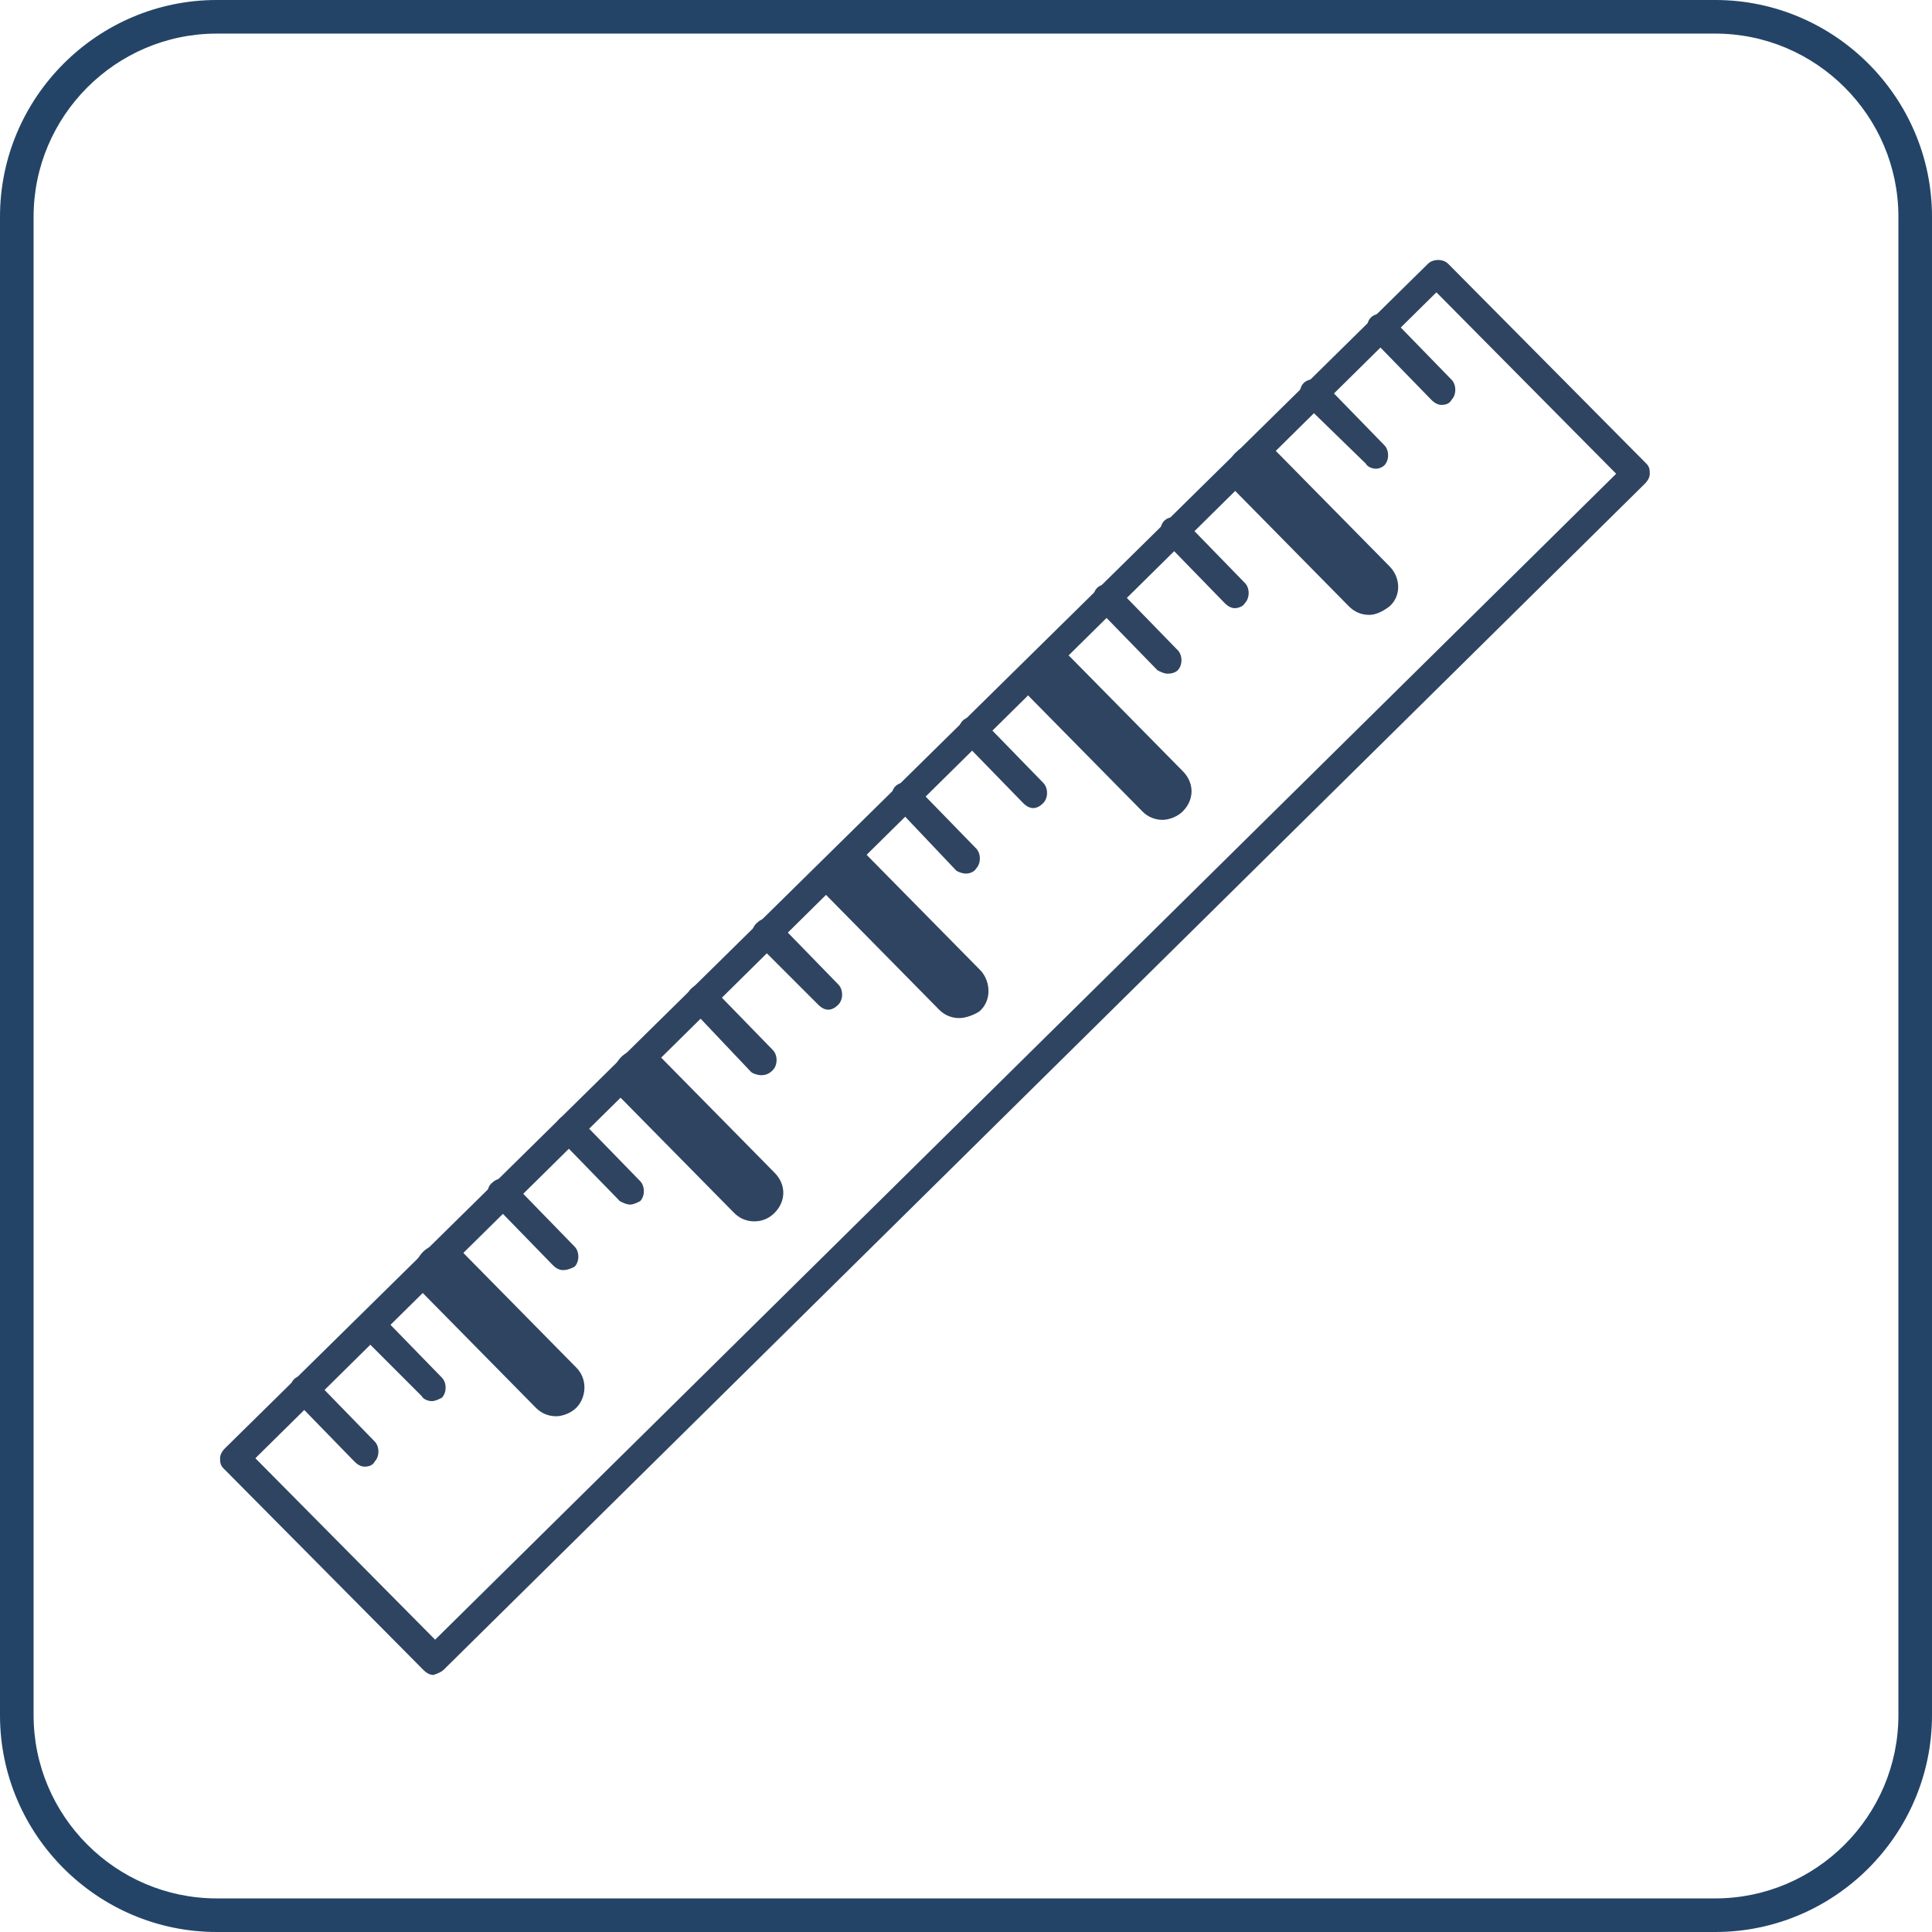
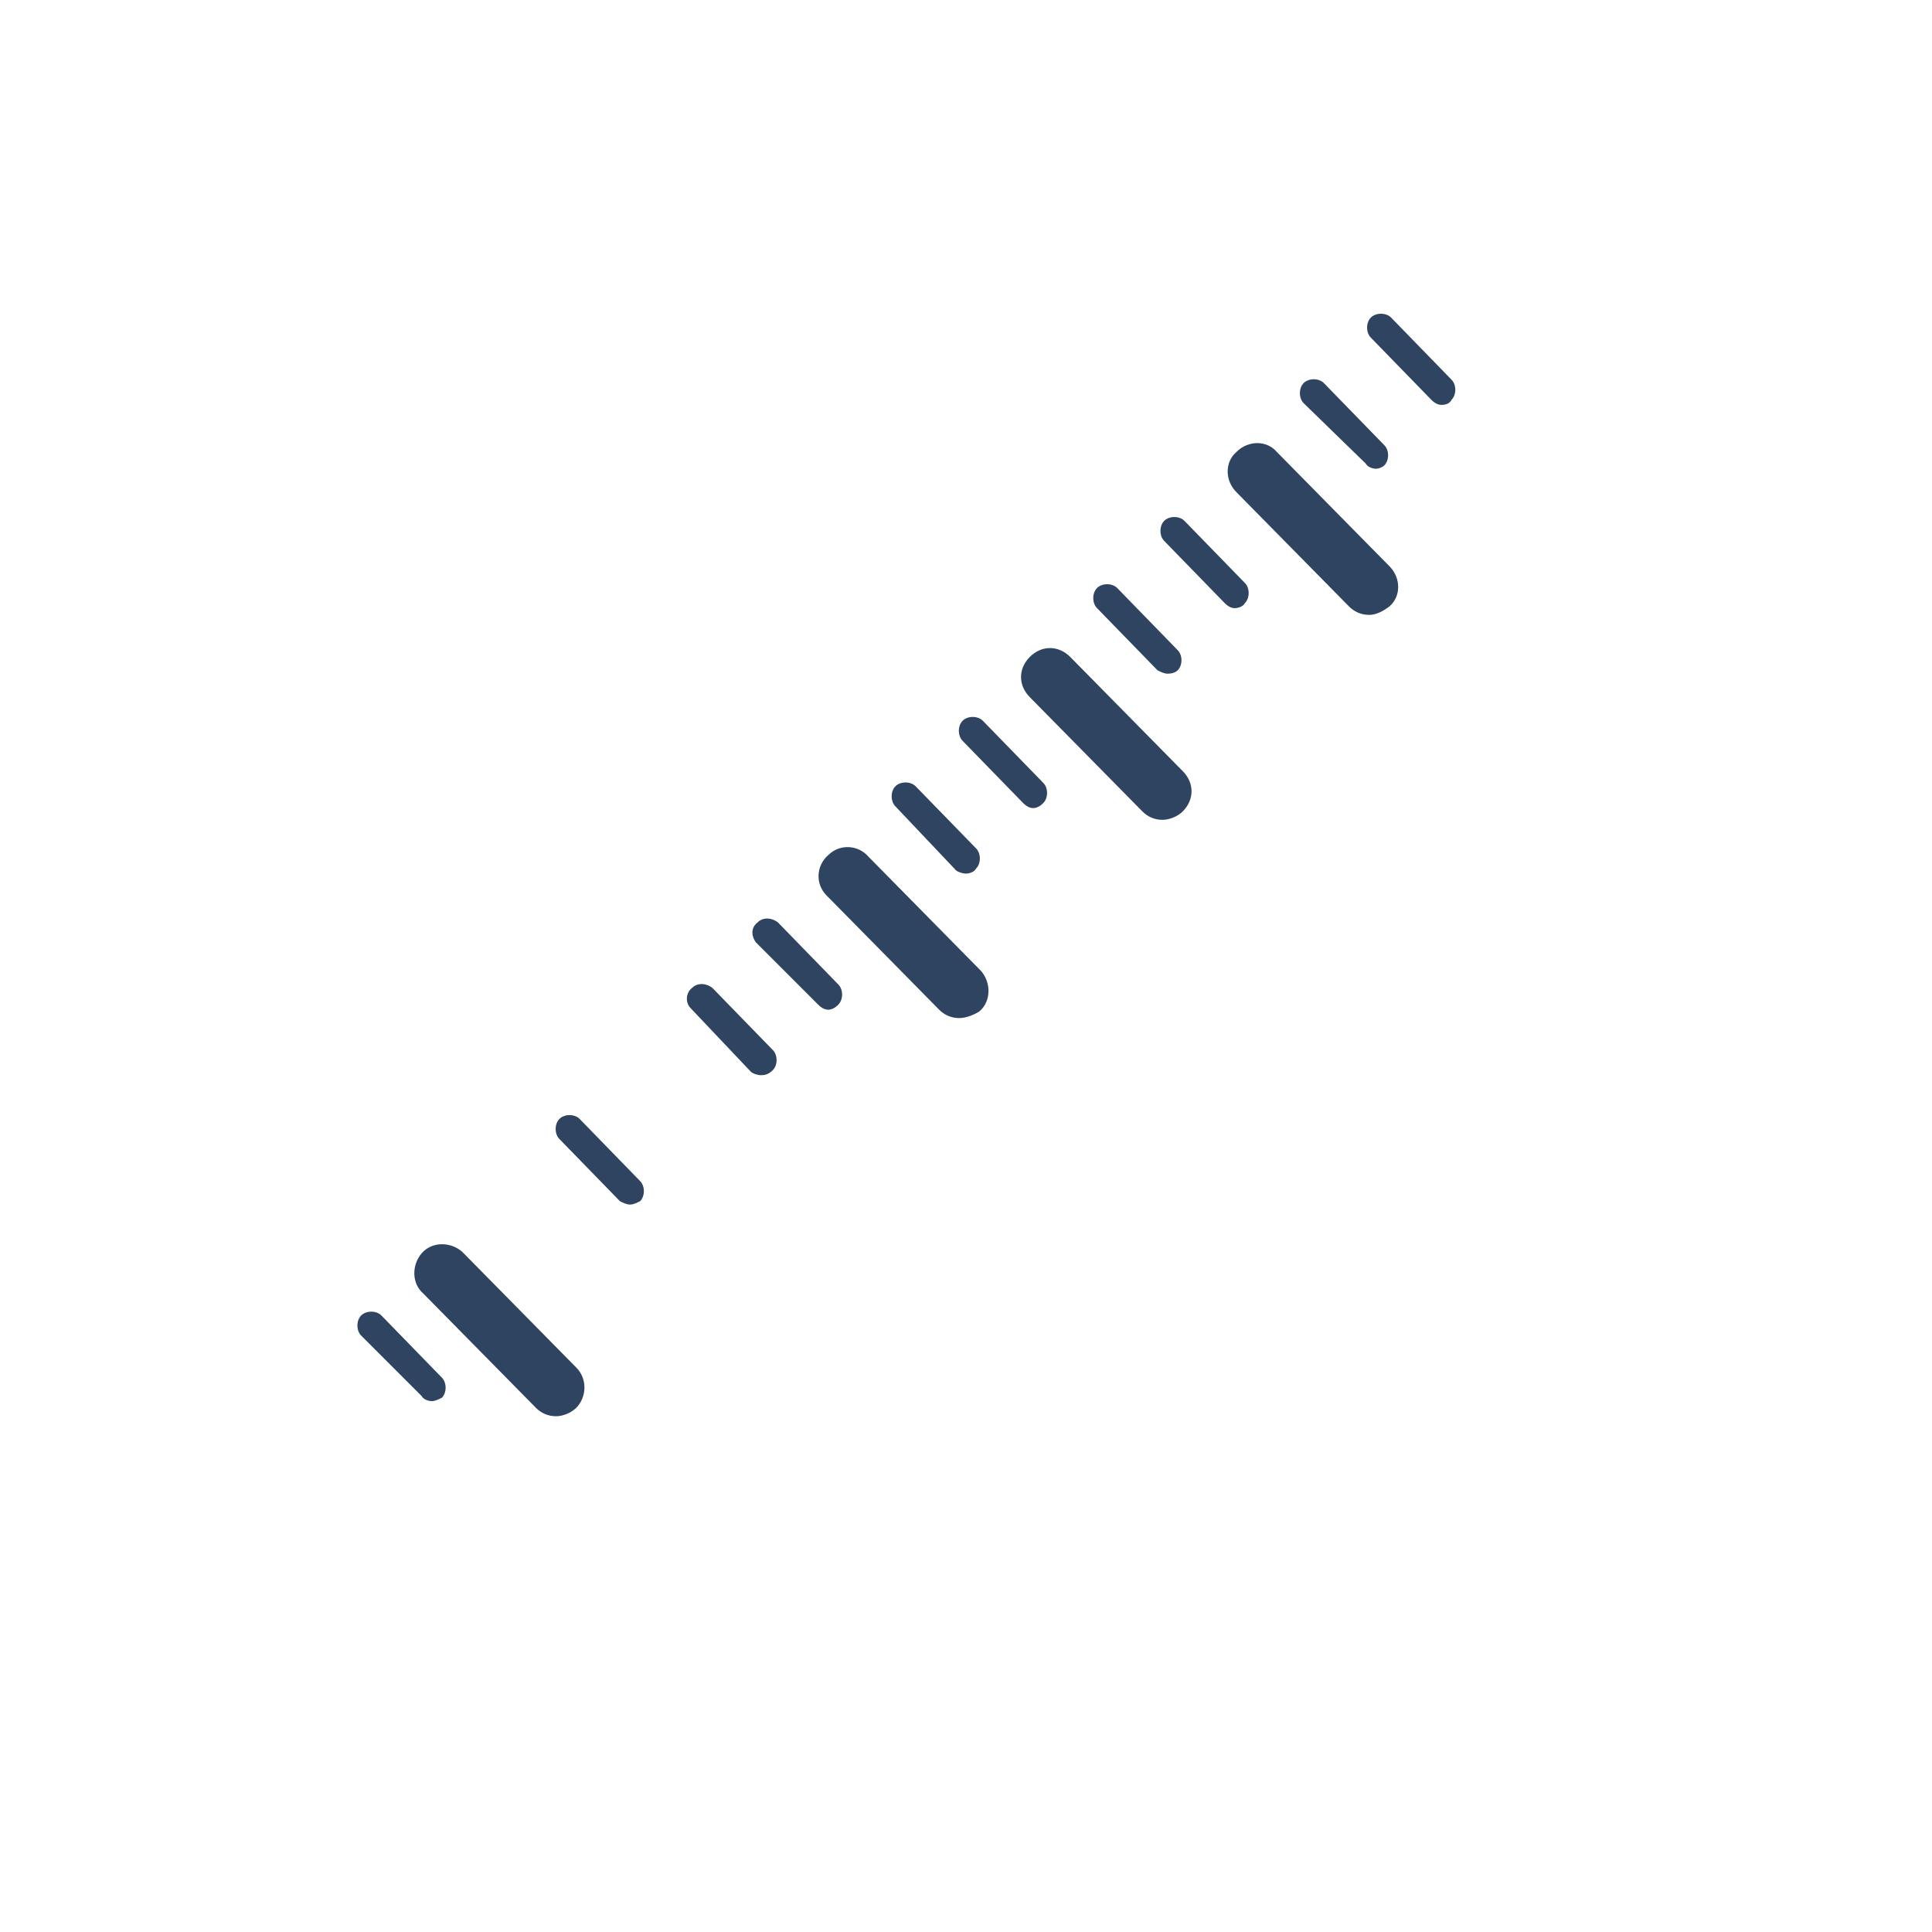
<svg xmlns="http://www.w3.org/2000/svg" version="1.1" id="Layer_1" x="0px" y="0px" viewBox="0 0 115 115" style="enable-background:new 0 0 115 115;" xml:space="preserve">
  <style type="text/css">
	.st0{fill:#234467;}
	.st1{fill:#2F4461;}
</style>
  <g id="Layer_2_1_">
    <g id="Layer_1-2">
-       <path class="st0" d="M102.1,115H12.9C5.8,115,0,109.2,0,102.1V12.9C0,5.8,5.8,0,12.9,0h89.2c7.1,0,12.9,5.8,12.9,12.9v89.2    C115,109.2,109.2,115,102.1,115z M12.9,2C6.9,2,2,6.9,2,12.9v89.2c0,6,4.9,10.9,10.9,10.9h89.2c6,0,10.9-4.9,10.9-10.9V12.9    c0-6-4.9-10.9-10.9-10.9H12.9z" />
-       <path class="st1" d="M25.8,99.7c-0.2,0-0.4-0.1-0.6-0.3l-11.9-12c-0.2-0.2-0.2-0.4-0.2-0.6c0-0.2,0.1-0.4,0.3-0.6L85,15.7    c0.3-0.3,0.9-0.3,1.2,0L98,27.6c0.2,0.2,0.2,0.4,0.2,0.6c0,0.2-0.1,0.4-0.3,0.6L26.4,99.4C26.3,99.5,26.1,99.6,25.8,99.7z     M15.2,86.8l10.7,10.8l70.3-69.4L85.5,17.4L15.2,86.8z" />
      <path class="st1" d="M85.8,24.1c-0.2,0-0.4-0.1-0.6-0.3l-3.6-3.7c-0.3-0.3-0.3-0.9,0-1.2c0.3-0.3,0.9-0.3,1.2,0l3.6,3.7    c0.3,0.3,0.3,0.9,0,1.2C86.3,24,86.1,24.1,85.8,24.1z" />
      <path class="st1" d="M81.9,27.9c-0.2,0-0.5-0.1-0.6-0.3L77.6,24c-0.3-0.3-0.3-0.9,0-1.2c0,0,0,0,0,0c0.3-0.3,0.9-0.3,1.2,0    c0,0,0,0,0,0l3.6,3.7c0.3,0.3,0.3,0.9,0,1.2C82.3,27.8,82.1,27.9,81.9,27.9z" />
      <path class="st1" d="M81.5,36.6c-0.5,0-0.9-0.2-1.2-0.5l-6.7-6.8c-0.7-0.7-0.7-1.8,0-2.4c0.7-0.7,1.8-0.7,2.4,0l6.7,6.8    c0.7,0.7,0.7,1.8,0,2.4C82.3,36.4,81.9,36.6,81.5,36.6z" />
      <path class="st1" d="M73.5,36.2c-0.2,0-0.4-0.1-0.6-0.3l-3.6-3.7c-0.3-0.3-0.3-0.9,0-1.2c0.3-0.3,0.9-0.3,1.2,0l3.6,3.7    c0.3,0.3,0.3,0.9,0,1.2C74,36.1,73.7,36.2,73.5,36.2z" />
      <path class="st1" d="M69.5,40.1c-0.2,0-0.4-0.1-0.6-0.2l-3.6-3.7c-0.3-0.3-0.3-0.9,0-1.2c0.3-0.3,0.9-0.3,1.2,0l3.6,3.7    c0.3,0.3,0.3,0.9,0,1.2C70,40,69.8,40.1,69.5,40.1z" />
      <path class="st1" d="M69.2,48.8c-0.5,0-0.9-0.2-1.2-0.5l-6.7-6.8c-0.7-0.7-0.7-1.7,0-2.4c0.7-0.7,1.7-0.7,2.4,0l0,0l6.7,6.8    c0.7,0.7,0.7,1.7,0,2.4C70.1,48.6,69.6,48.8,69.2,48.8z" />
      <path class="st1" d="M61.5,48.1c-0.2,0-0.4-0.1-0.6-0.3l-3.6-3.7c-0.3-0.3-0.3-0.9,0-1.2c0,0,0,0,0,0c0.3-0.3,0.9-0.3,1.2,0    l3.6,3.7c0.3,0.3,0.3,0.9,0,1.2c0,0,0,0,0,0C61.9,48,61.7,48.1,61.5,48.1z" />
      <path class="st1" d="M57.5,52c-0.2,0-0.5-0.1-0.6-0.2L53.3,48c-0.3-0.3-0.3-0.9,0-1.2c0,0,0,0,0,0c0.3-0.3,0.9-0.3,1.2,0    c0,0,0,0,0,0l3.6,3.7c0.3,0.3,0.3,0.9,0,1.2C58,51.9,57.7,52,57.5,52z" />
      <path class="st1" d="M57.1,60.6c-0.5,0-0.9-0.2-1.2-0.5l-6.7-6.8c-0.7-0.7-0.6-1.8,0.1-2.4c0.7-0.7,1.8-0.6,2.4,0.1l0,0l6.7,6.8    c0.6,0.7,0.6,1.8-0.1,2.4C58,60.4,57.5,60.6,57.1,60.6z" />
      <path class="st1" d="M49.3,60.1c-0.2,0-0.4-0.1-0.6-0.3L45,56.1c-0.3-0.4-0.3-0.9,0.1-1.2c0.3-0.3,0.8-0.3,1.2,0l3.6,3.7    c0.3,0.3,0.3,0.9,0,1.2C49.7,60,49.5,60.1,49.3,60.1L49.3,60.1z" />
      <path class="st1" d="M45.3,64c-0.2,0-0.5-0.1-0.6-0.2L41.1,60c-0.3-0.3-0.3-0.9,0.1-1.2c0.3-0.3,0.8-0.3,1.2,0l3.6,3.7    c0.3,0.3,0.3,0.9,0,1.2C45.8,63.9,45.6,64,45.3,64z" />
-       <path class="st1" d="M44.9,72.7c-0.5,0-0.9-0.2-1.2-0.5L37,65.4c-0.7-0.6-0.7-1.7-0.1-2.4c0.6-0.7,1.7-0.7,2.4-0.1    c0,0,0.1,0.1,0.1,0.1l6.7,6.8c0.7,0.7,0.7,1.7,0,2.4C45.8,72.5,45.4,72.7,44.9,72.7L44.9,72.7z" />
      <path class="st1" d="M37.5,71.7c-0.2,0-0.4-0.1-0.6-0.2l-3.6-3.7c-0.3-0.3-0.3-0.9,0-1.2c0.3-0.3,0.9-0.3,1.2,0l3.6,3.7    c0.3,0.3,0.3,0.9,0,1.2C37.9,71.6,37.7,71.7,37.5,71.7L37.5,71.7z" />
-       <path class="st1" d="M33.5,75.6c-0.2,0-0.4-0.1-0.6-0.3l-3.6-3.7c-0.3-0.3-0.4-0.9,0-1.2c0.3-0.3,0.9-0.4,1.2,0c0,0,0,0,0.1,0.1    l3.6,3.7c0.3,0.3,0.3,0.9,0,1.2C34,75.5,33.8,75.6,33.5,75.6z" />
      <path class="st1" d="M33.1,84.3c-0.5,0-0.9-0.2-1.2-0.5L25.2,77c-0.7-0.6-0.7-1.7-0.1-2.4c0.6-0.7,1.7-0.7,2.4-0.1    c0,0,0.1,0.1,0.1,0.1l6.7,6.8c0.7,0.7,0.6,1.8,0,2.4C34,84.1,33.5,84.3,33.1,84.3z" />
      <path class="st1" d="M25.7,83.4c-0.2,0-0.5-0.1-0.6-0.3l-3.6-3.6c-0.3-0.3-0.3-0.9,0-1.2c0.3-0.3,0.9-0.3,1.2,0c0,0,0,0,0,0    l3.6,3.7c0.3,0.3,0.3,0.9,0,1.2C26.1,83.3,25.9,83.4,25.7,83.4L25.7,83.4z" />
-       <path class="st1" d="M21.7,87.3c-0.2,0-0.4-0.1-0.6-0.3l-3.6-3.7c-0.3-0.3-0.3-0.9,0-1.2c0.3-0.3,0.9-0.3,1.2,0l3.6,3.7    c0.3,0.3,0.3,0.9,0,1.2C22.2,87.2,22,87.3,21.7,87.3z" />
    </g>
  </g>
</svg>